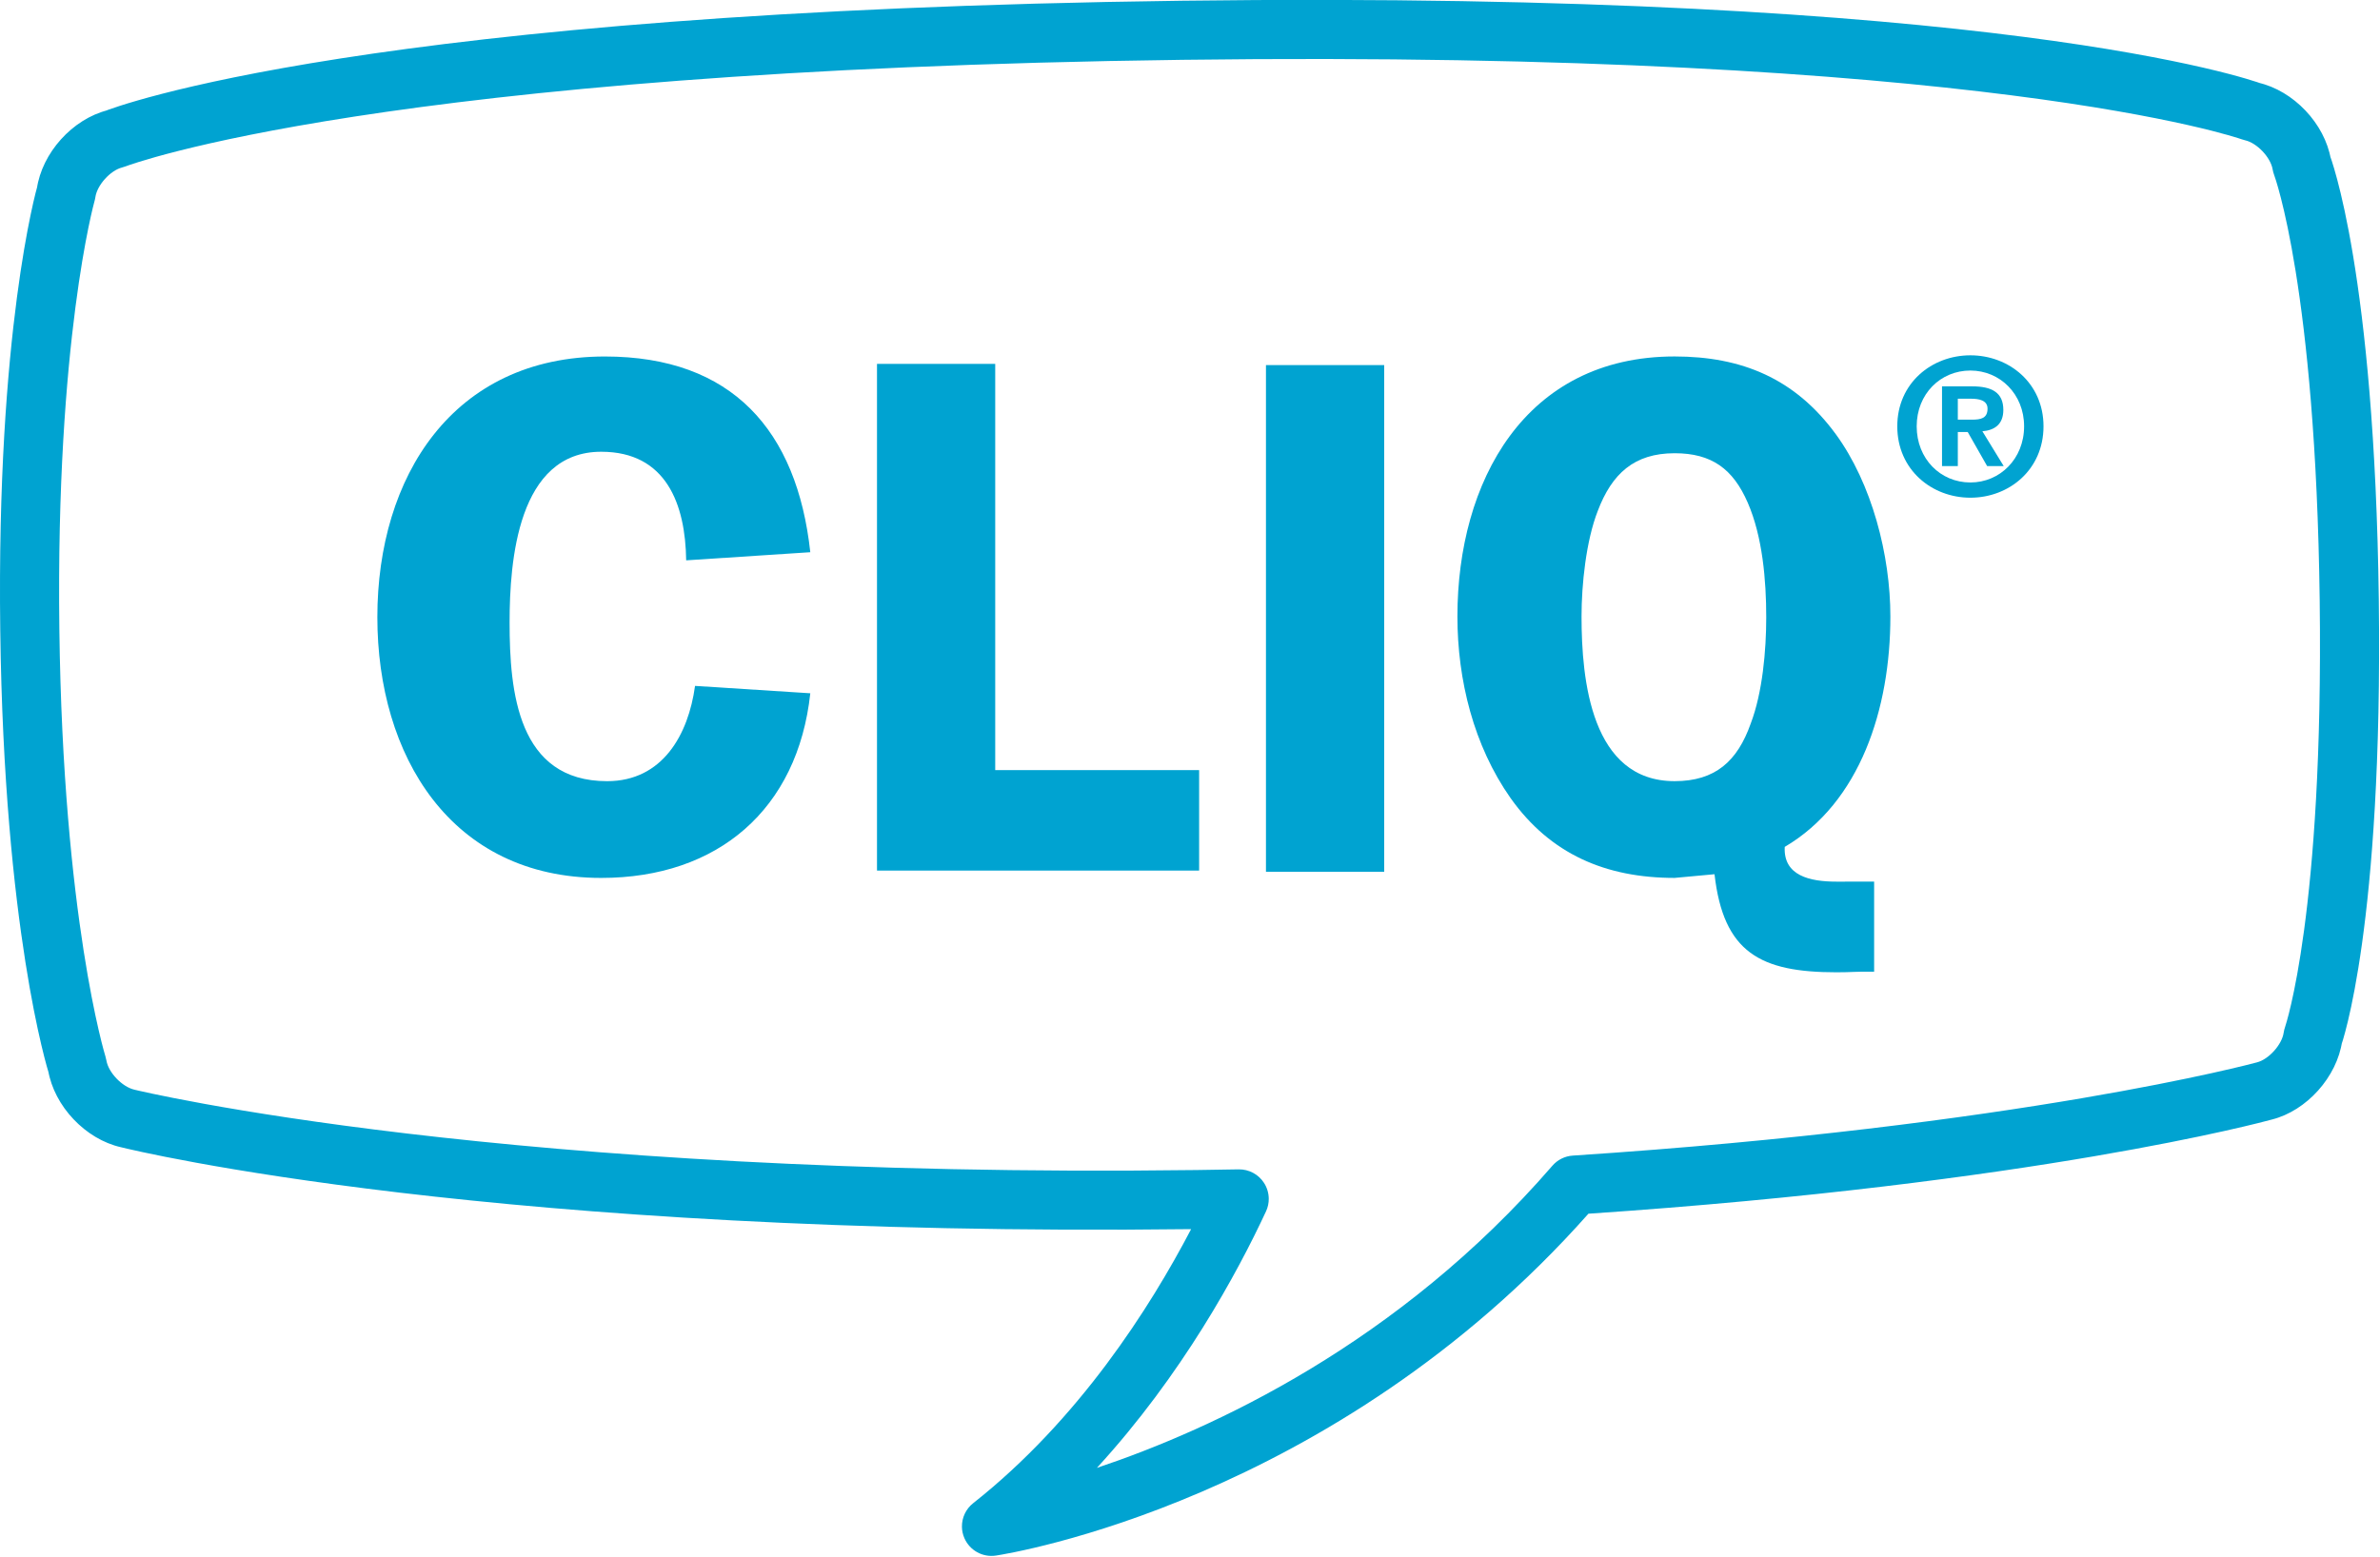
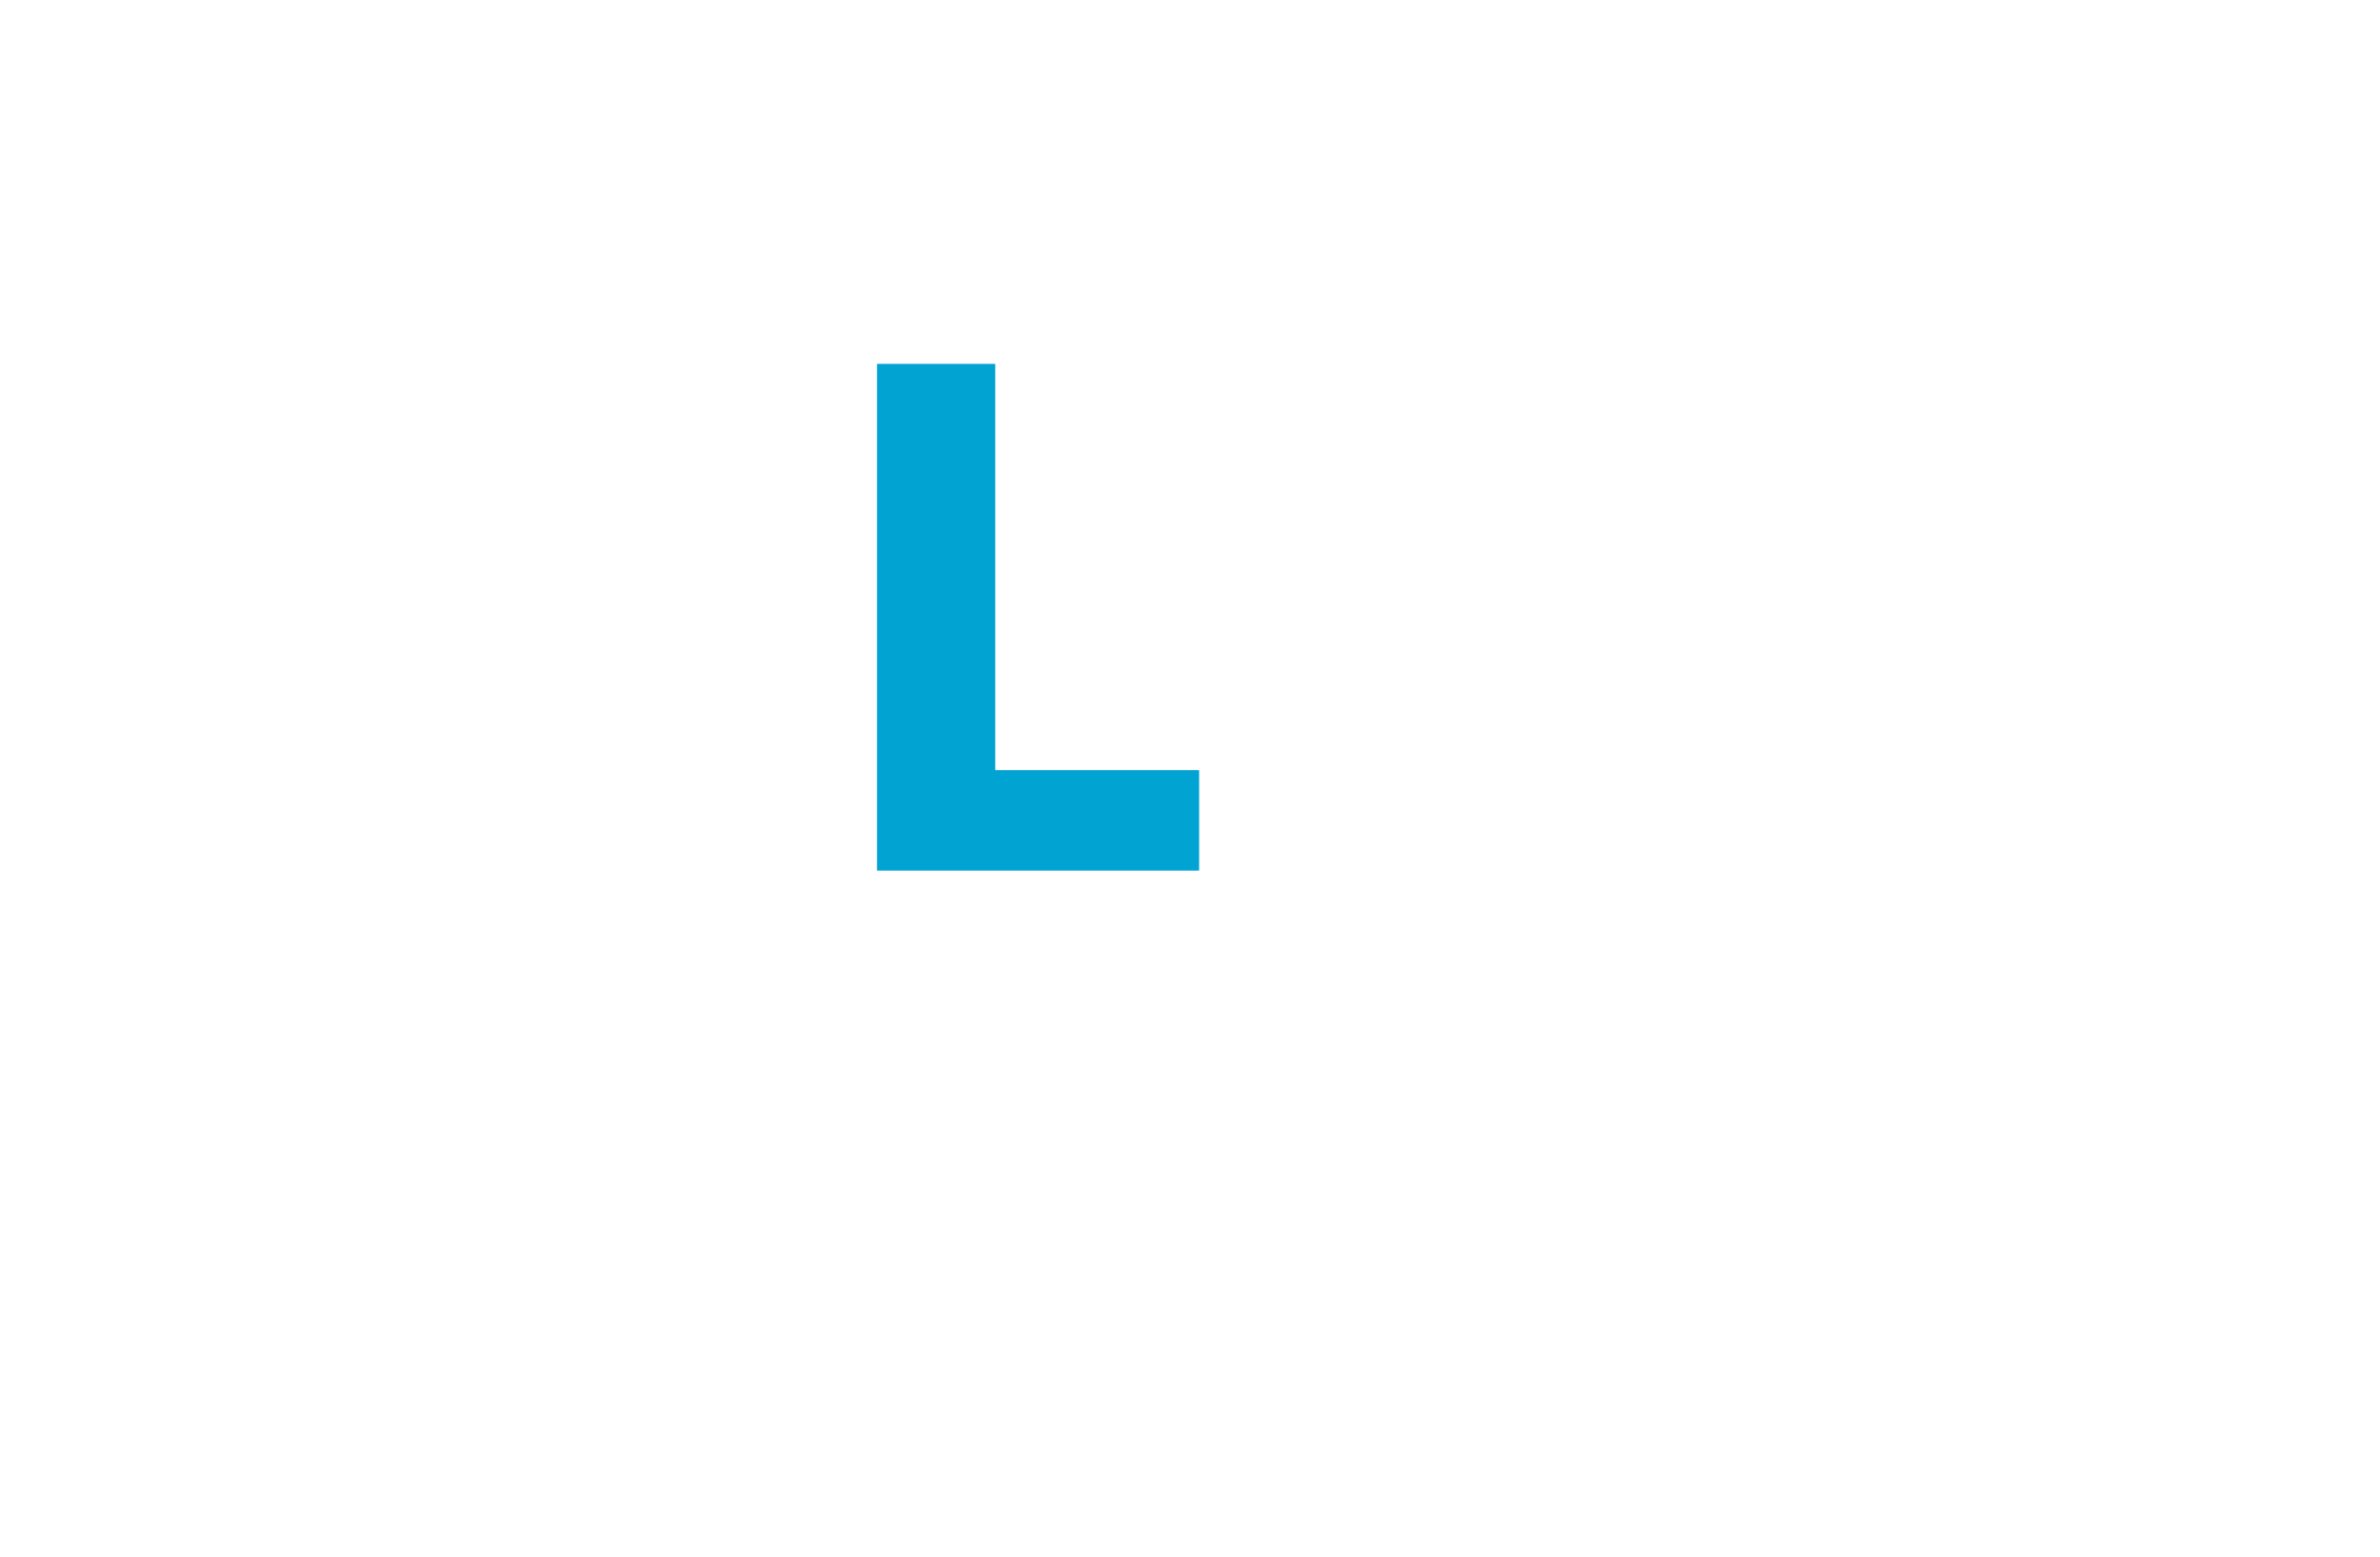
<svg xmlns="http://www.w3.org/2000/svg" width="100%" height="100%" viewBox="0 0 489 320" version="1.1" xml:space="preserve" style="fill-rule:evenodd;clip-rule:evenodd;stroke-linejoin:round;stroke-miterlimit:2;">
  <g transform="matrix(4.167,0,0,4.167,21.37,295.229)">
-     <path d="M0,-65.356C0.06,-65.38 0.121,-65.399 0.183,-65.415C-1.556,-64.979 -3.058,-63.31 -3.312,-61.535C-3.302,-61.602 -3.287,-61.668 -3.268,-61.734C-3.352,-61.446 -5.305,-54.513 -5.116,-39.768C-4.927,-25.023 -2.797,-18.144 -2.706,-17.859C-2.727,-17.924 -2.743,-17.99 -2.754,-18.057C-2.456,-16.289 -0.913,-14.659 0.837,-14.266C1.543,-14.09 19.222,-9.812 53.602,-10.226C51.572,-6.343 48.063,-0.822 42.856,3.291C42.492,3.578 42.296,4.011 42.302,4.453C42.304,4.642 42.343,4.832 42.422,5.013C42.685,5.62 43.322,5.973 43.975,5.875C44.656,5.773 60.607,3.21 73.192,-10.987C95.205,-12.474 106.425,-15.504 106.896,-15.633C108.603,-16.063 110.105,-17.731 110.358,-19.507C110.344,-19.407 110.319,-19.311 110.286,-19.217C110.371,-19.453 112.369,-25.176 112.163,-41.271C111.956,-57.366 109.812,-63.037 109.721,-63.271C109.757,-63.178 109.784,-63.082 109.801,-62.984C109.502,-64.752 107.958,-66.381 106.21,-66.774C106.271,-66.76 106.333,-66.742 106.393,-66.72C105.88,-66.908 93.372,-71.329 53.135,-70.813C12.897,-70.297 0.508,-65.558 0,-65.356M1.507,-17.102C0.891,-17.241 0.219,-17.95 0.119,-18.541C0.108,-18.607 0.092,-18.674 0.072,-18.738C0.051,-18.804 -2.019,-25.561 -2.202,-39.805C-2.384,-54.05 -0.488,-60.859 -0.469,-60.926C-0.45,-60.99 -0.436,-61.057 -0.426,-61.123C-0.342,-61.717 0.311,-62.443 0.892,-62.589C0.952,-62.604 1.014,-62.624 1.071,-62.646C1.193,-62.693 13.668,-67.393 53.172,-67.899C92.677,-68.406 105.269,-64.027 105.391,-63.983C105.449,-63.963 105.511,-63.944 105.571,-63.93C106.156,-63.799 106.828,-63.09 106.928,-62.498C106.943,-62.404 106.971,-62.306 107.004,-62.217C107.025,-62.163 109.051,-56.654 109.249,-41.234C109.446,-25.814 107.562,-20.255 107.543,-20.201C107.512,-20.111 107.487,-20.012 107.473,-19.918C107.388,-19.324 106.735,-18.598 106.154,-18.451C106.009,-18.412 94.49,-15.303 72.42,-13.853C72.031,-13.828 71.669,-13.647 71.414,-13.352C63.813,-4.567 54.65,-0.36 48.956,1.55C53.157,-3.03 55.889,-8.079 57.295,-11.103C57.388,-11.304 57.433,-11.519 57.43,-11.734C57.426,-12.005 57.347,-12.276 57.194,-12.51C56.921,-12.932 56.449,-13.182 55.947,-13.174L53.874,-13.141C19.712,-12.703 1.685,-17.059 1.507,-17.102" style="fill:rgb(0,163,209);fill-rule:nonzero;" />
-   </g>
+     </g>
  <g transform="matrix(4.167,0,0,4.167,140.983,138.54)">
-     <path d="M0,-5.61C-0.037,-8.379 -0.984,-10.966 -4.189,-10.966C-8.306,-10.966 -8.707,-5.574 -8.707,-2.55C-8.707,0.874 -8.306,5.282 -3.898,5.282C-1.166,5.282 0.109,2.987 0.437,0.583L6.12,0.947C5.501,6.667 1.567,10.054 -4.189,10.054C-11.621,10.054 -15.227,4.007 -15.227,-2.806C-15.227,-9.727 -11.512,-15.664 -4.007,-15.664C2.258,-15.664 5.464,-12.022 6.12,-6.011L0,-5.61Z" style="fill:rgb(0,163,209);fill-rule:nonzero;" />
-   </g>
+     </g>
  <g transform="matrix(4.167,0,0,4.167,246.375,95.434)">
    <path d="M0,15.081L0,20.036L-15.883,20.036L-15.883,-4.955L-10.054,-4.955L-10.054,15.081L0,15.081Z" style="fill:rgb(0,163,209);fill-rule:nonzero;" />
  </g>
  <g transform="matrix(-4.167,0,0,4.167,2378.88,-2912.35)">
-     <rect x="502.635" y="716.915" width="5.83" height="24.99" style="fill:rgb(0,163,209);" />
-   </g>
+     </g>
  <g transform="matrix(4.167,0,0,4.167,344.072,179.94)">
-     <path d="M0,-20.828C1.821,-20.828 2.878,-20.063 3.606,-18.388C4.335,-16.712 4.517,-14.562 4.517,-12.742C4.517,-11.102 4.335,-9.025 3.752,-7.495C3.096,-5.638 2.004,-4.654 0,-4.654C-4.116,-4.654 -4.59,-9.645 -4.59,-12.777C-4.59,-14.344 -4.371,-16.494 -3.788,-17.987C-3.096,-19.808 -2.003,-20.828 0,-20.828M1.967,-0.064C2.405,3.798 4.225,4.773 7.977,4.773C8.803,4.773 8.803,4.732 9.837,4.745L9.837,0.301L7.977,0.302C6.665,0.302 5.356,0.009 5.429,-1.412C9.144,-3.597 10.638,-8.224 10.638,-12.777C10.638,-15.801 9.727,-19.335 7.941,-21.776C5.937,-24.508 3.315,-25.601 0,-25.601C-7.395,-25.601 -10.71,-19.408 -10.71,-12.777C-10.71,-9.645 -9.908,-6.402 -8.087,-3.815C-6.12,-1.047 -3.388,0.118 0,0.118L1.967,-0.064Z" style="fill:rgb(0,163,209);fill-rule:nonzero;" />
-   </g>
+     </g>
  <g transform="matrix(4.167,0,0,4.167,404.841,102.29)">
-     <path d="M0,-7.023C1.906,-7.023 3.605,-5.652 3.605,-3.521C3.605,-1.38 1.906,0 0,0C-1.906,0 -3.605,-1.38 -3.605,-3.521C-3.605,-5.652 -1.906,-7.023 0,-7.023M0,-0.751C1.455,-0.751 2.648,-1.915 2.648,-3.521C2.648,-5.117 1.455,-6.272 0,-6.272C-1.474,-6.272 -2.648,-5.117 -2.648,-3.521C-2.648,-1.915 -1.474,-0.751 0,-0.751M-1.399,-5.492L0.084,-5.492C1.07,-5.492 1.624,-5.182 1.624,-4.328C1.624,-3.605 1.173,-3.324 0.591,-3.277L1.643,-1.559L0.826,-1.559L-0.131,-3.239L-0.62,-3.239L-0.62,-1.559L-1.399,-1.559L-1.399,-5.492ZM-0.62,-3.849L0.075,-3.849C0.517,-3.849 0.845,-3.915 0.845,-4.394C0.845,-4.817 0.395,-4.882 0.037,-4.882L-0.62,-4.882L-0.62,-3.849Z" style="fill:rgb(0,163,209);fill-rule:nonzero;" />
-   </g>
+     </g>
</svg>